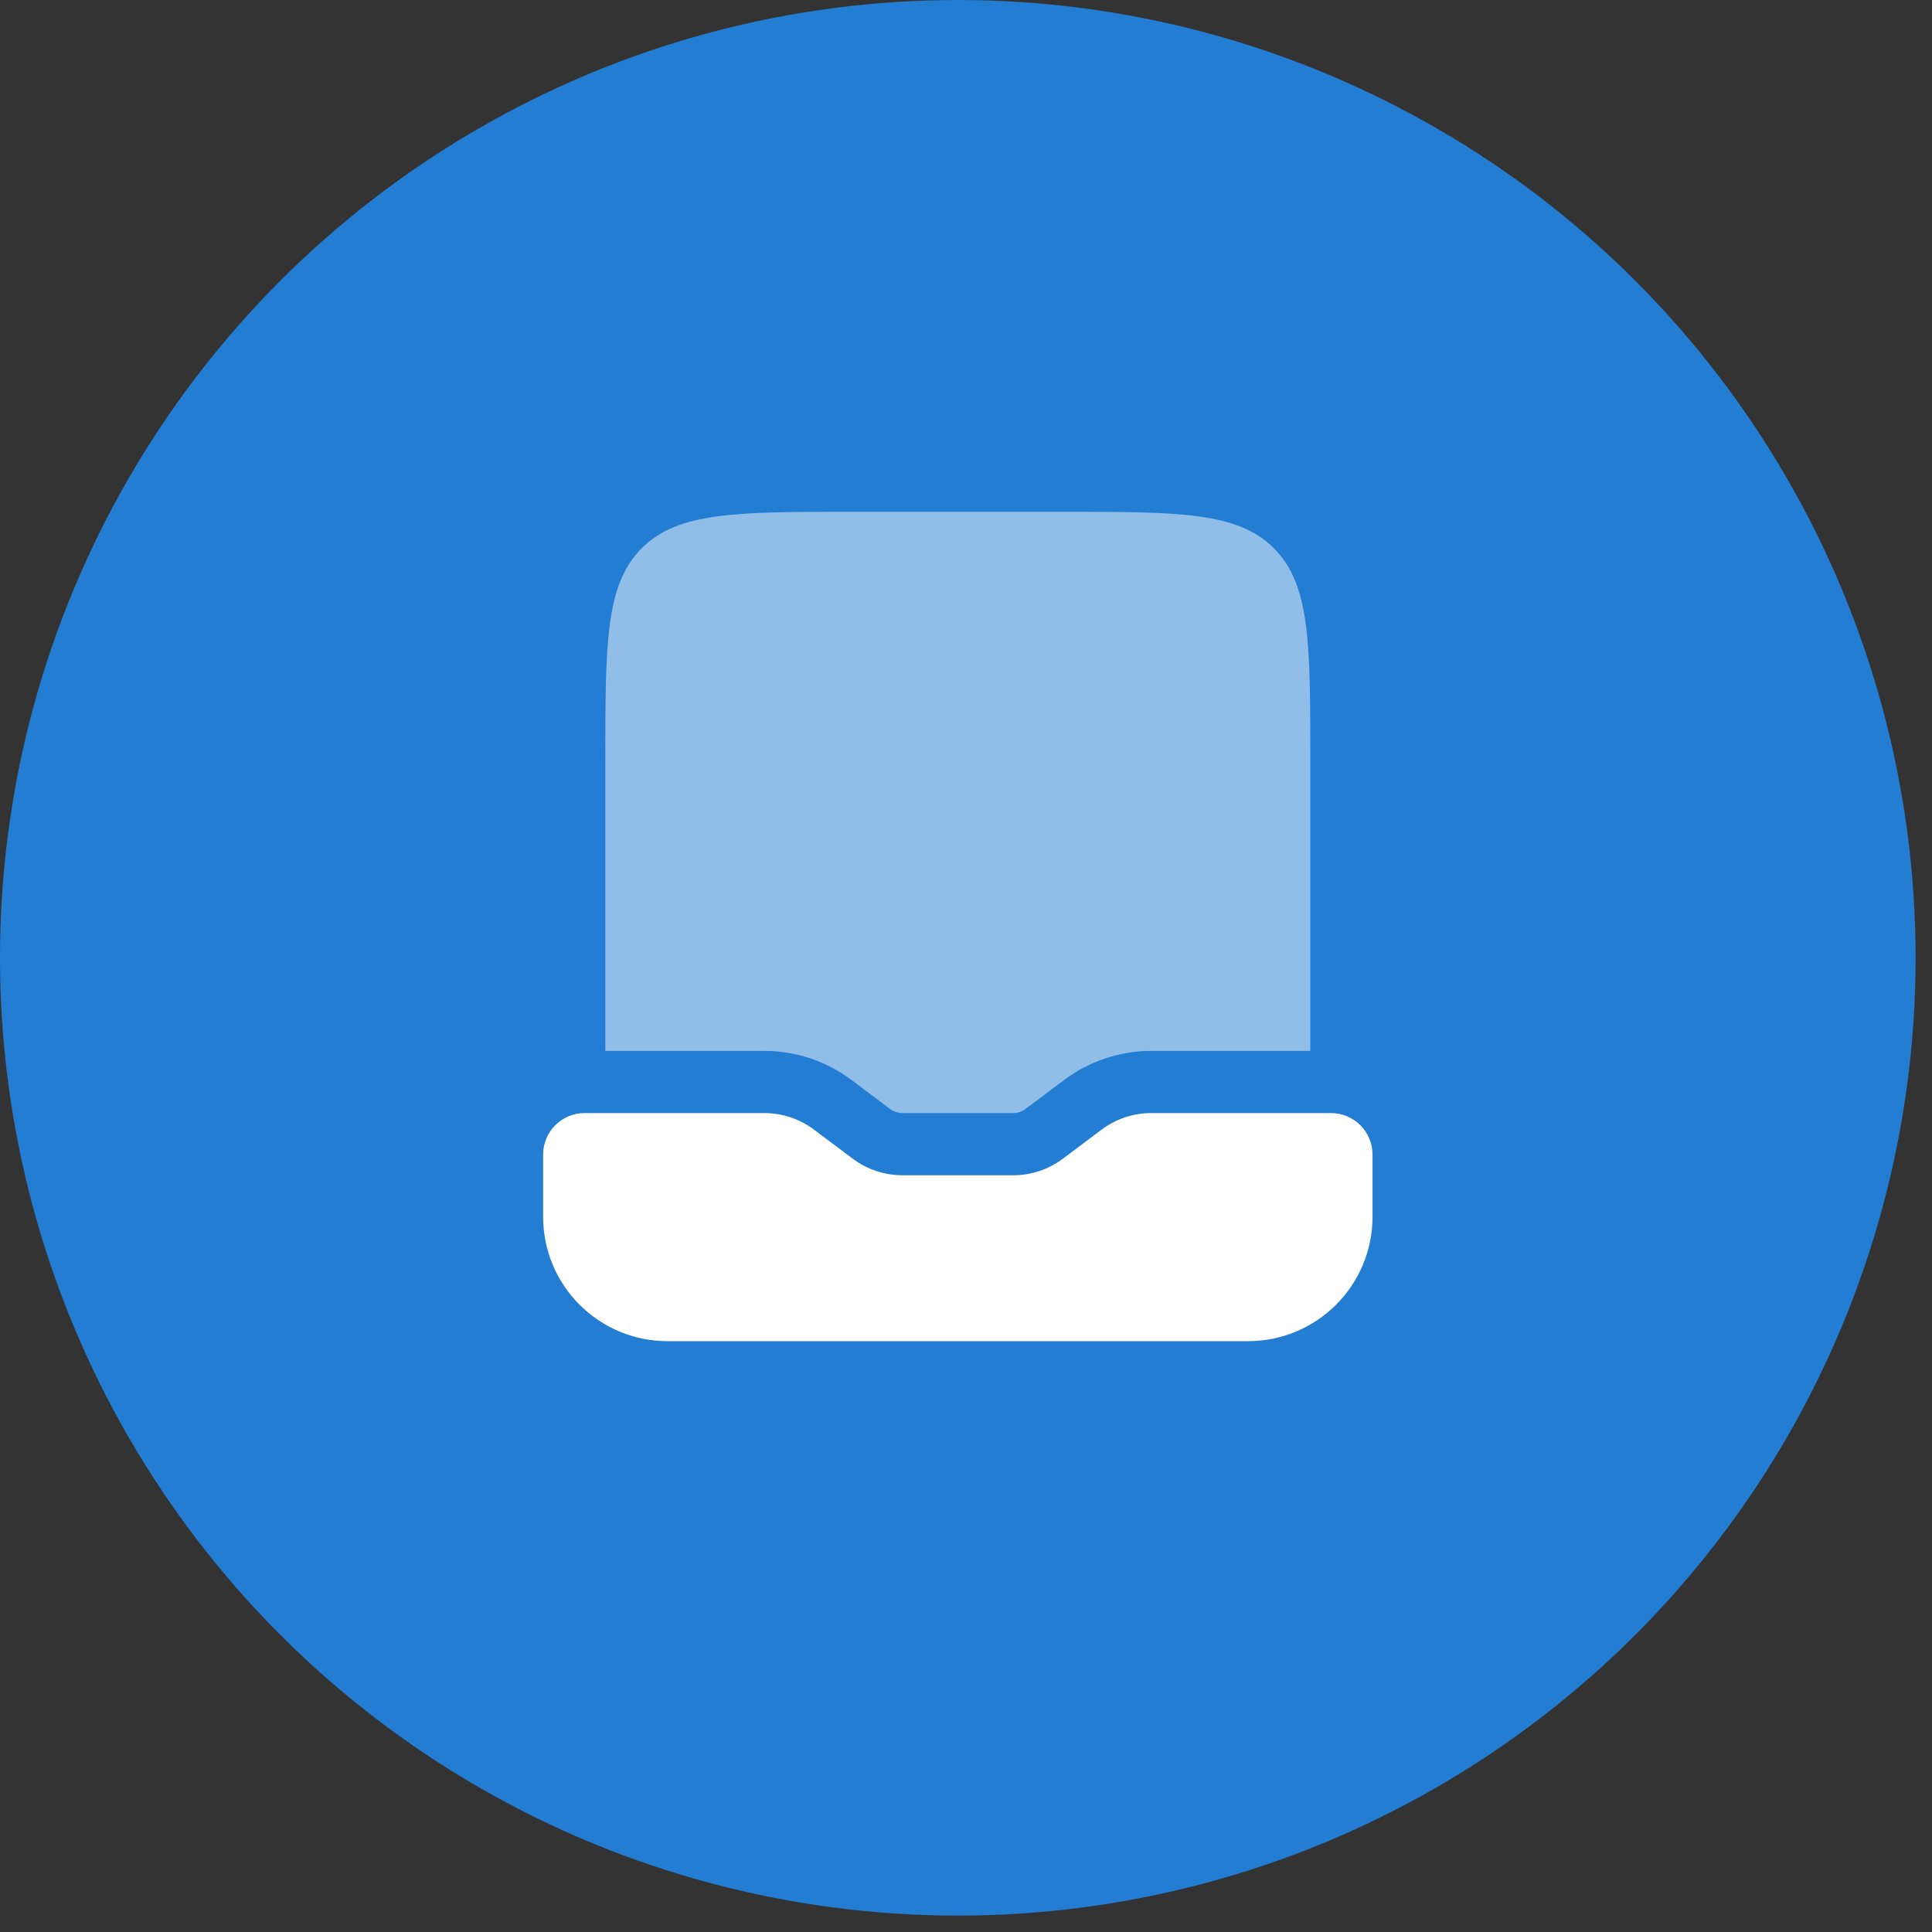
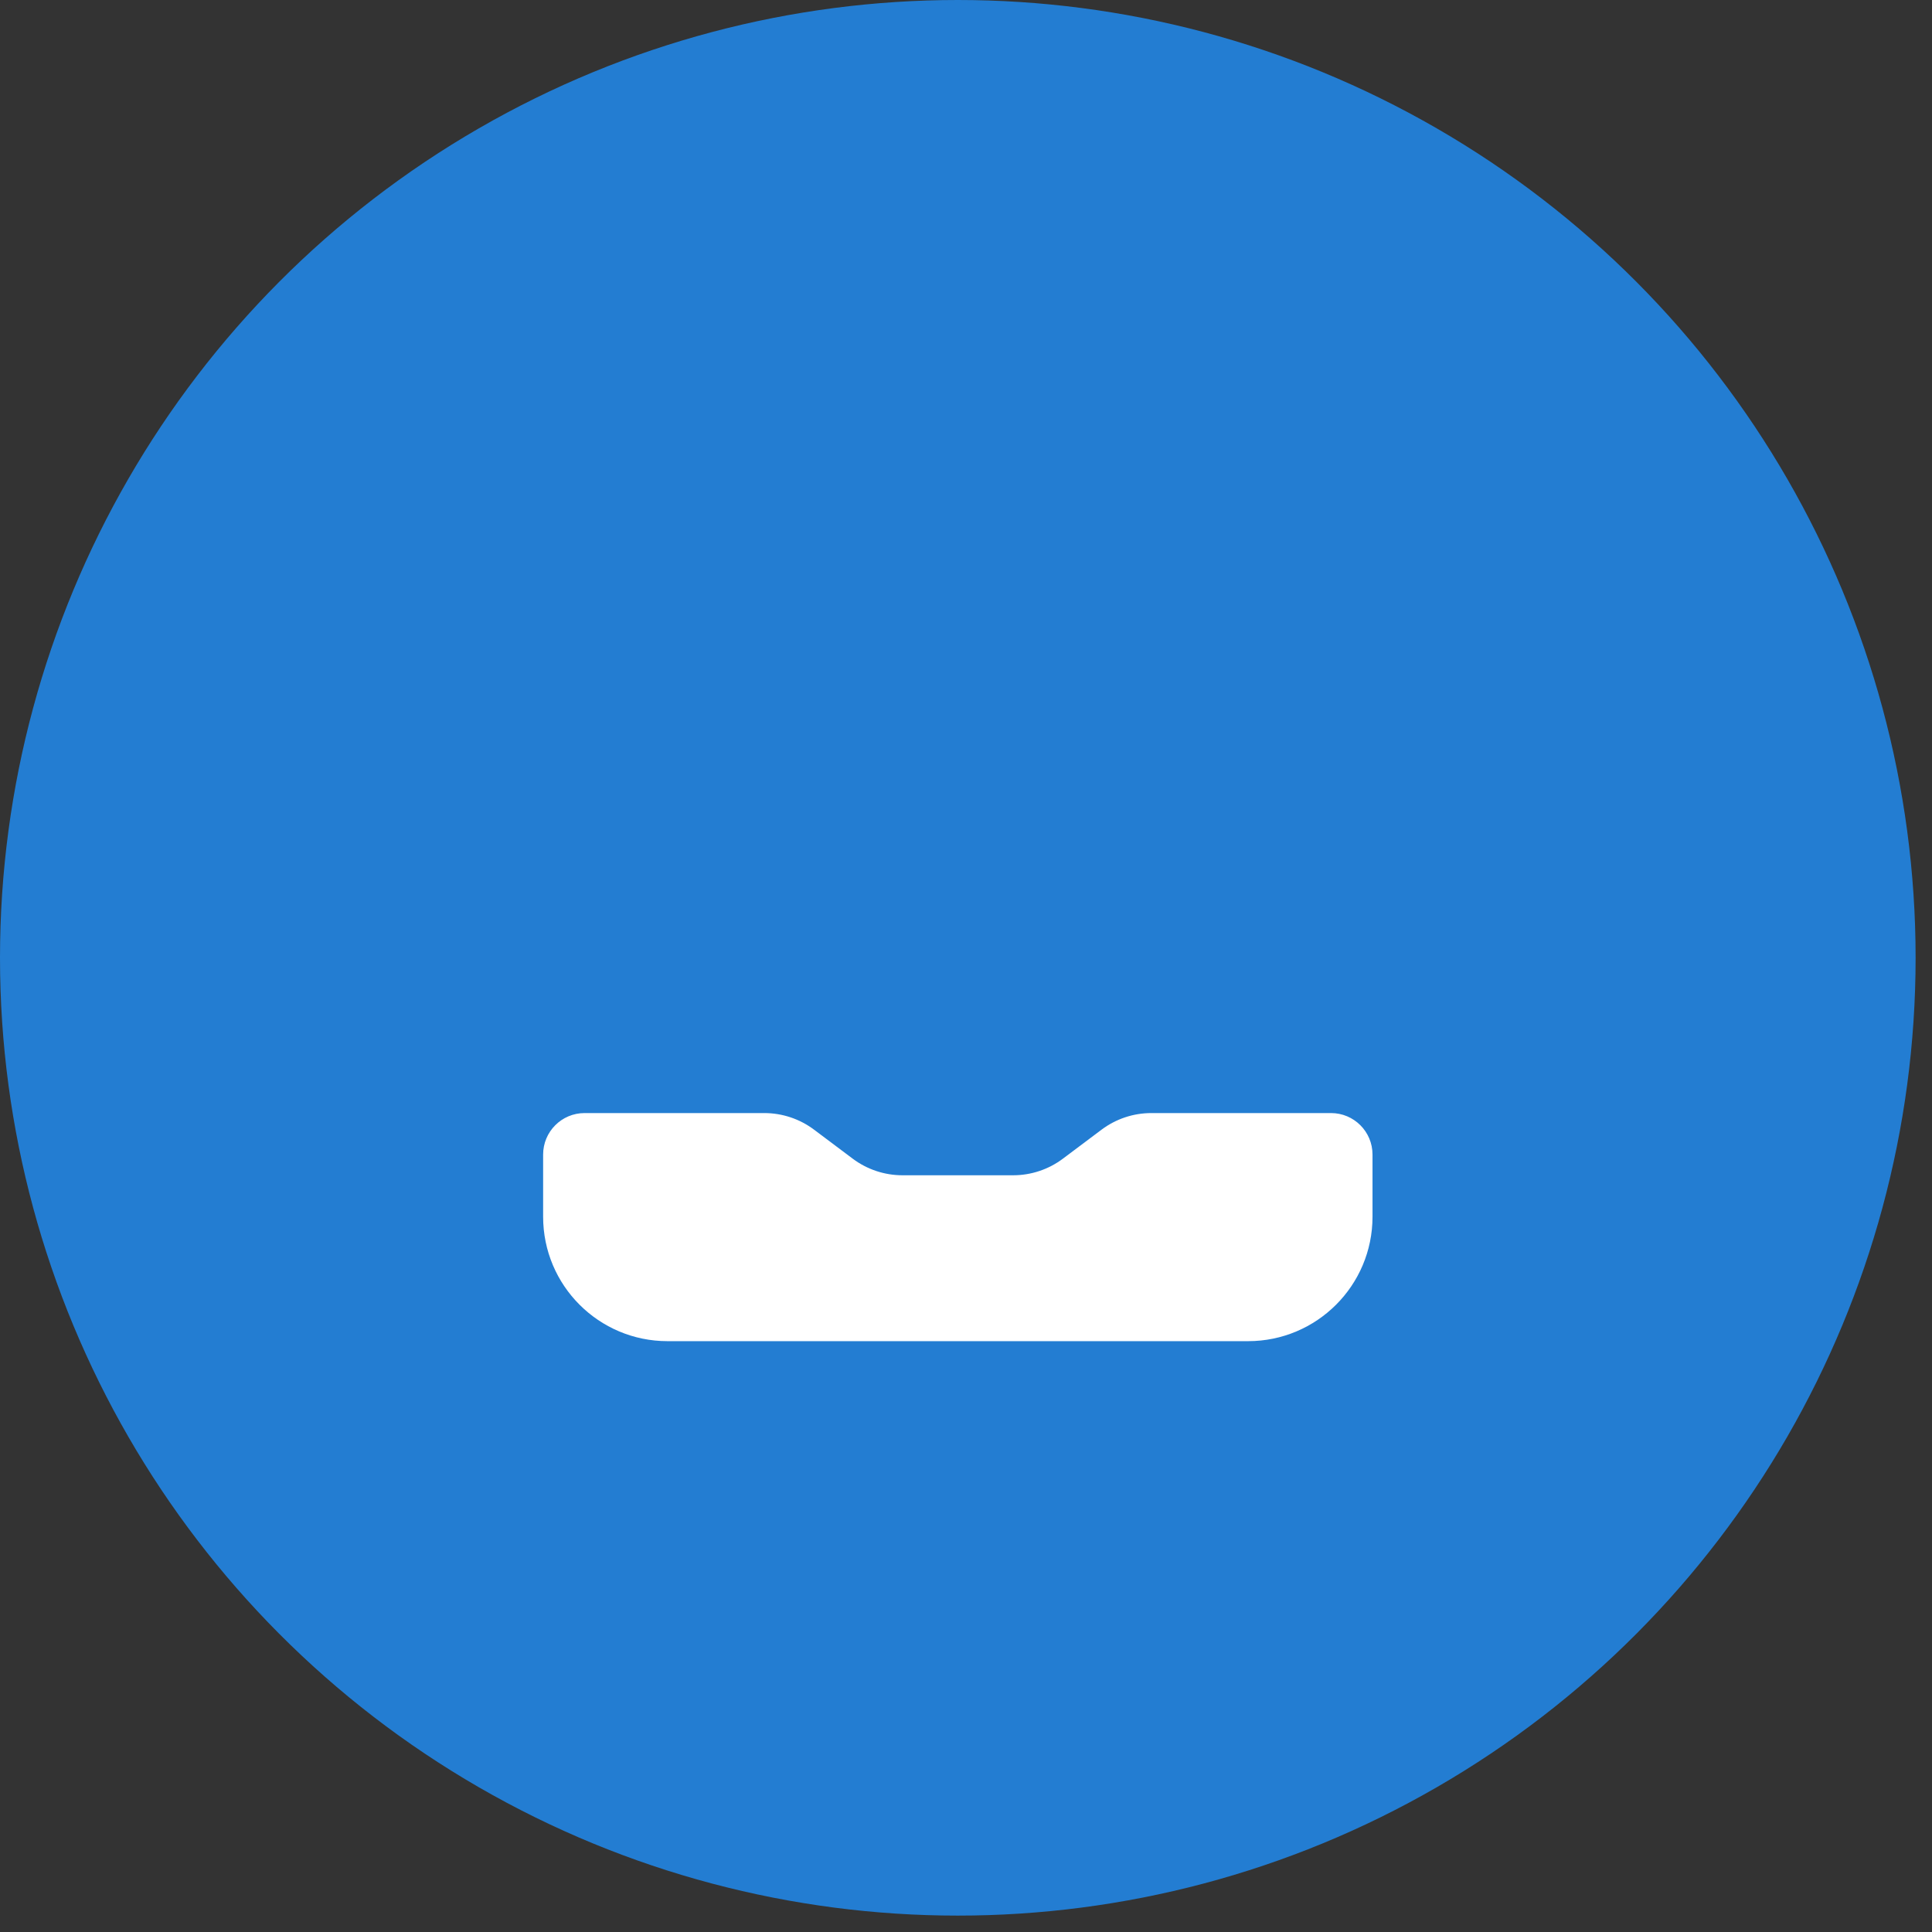
<svg xmlns="http://www.w3.org/2000/svg" fill="none" viewBox="0 0 66 66" height="66" width="66">
  <rect x="0" y="0" width="66" height="66" fill="#333333" stroke="none" />
  <circle fill="#237DD2" r="32.72" cy="32.72" cx="32.72" />
-   <path fill="white" d="M29.179 17.483H36.262C40.269 17.483 42.272 17.483 43.517 18.728C44.762 19.973 44.762 21.976 44.762 25.983V35.9H39.331C38.258 35.9 37.215 36.248 36.356 36.891L35.034 37.883C34.911 37.975 34.762 38.025 34.609 38.025H30.831C30.678 38.025 30.529 37.975 30.406 37.883L29.084 36.891C28.226 36.248 27.182 35.9 26.109 35.9H20.679V25.983C20.679 21.976 20.679 19.973 21.923 18.728C23.168 17.483 25.172 17.483 29.179 17.483Z" opacity="0.5" />
  <path fill="white" d="M22.804 45.816H42.637C44.984 45.816 46.887 43.913 46.887 41.566V39.441C46.887 38.659 46.253 38.024 45.47 38.024H39.331C38.718 38.024 38.122 38.223 37.631 38.591L36.309 39.583C35.819 39.951 35.222 40.149 34.609 40.149H30.831C30.218 40.149 29.622 39.951 29.131 39.583L27.809 38.591C27.319 38.223 26.722 38.024 26.109 38.024H19.97C19.188 38.024 18.554 38.659 18.554 39.441V41.566C18.554 43.913 20.456 45.816 22.804 45.816Z" />
</svg>